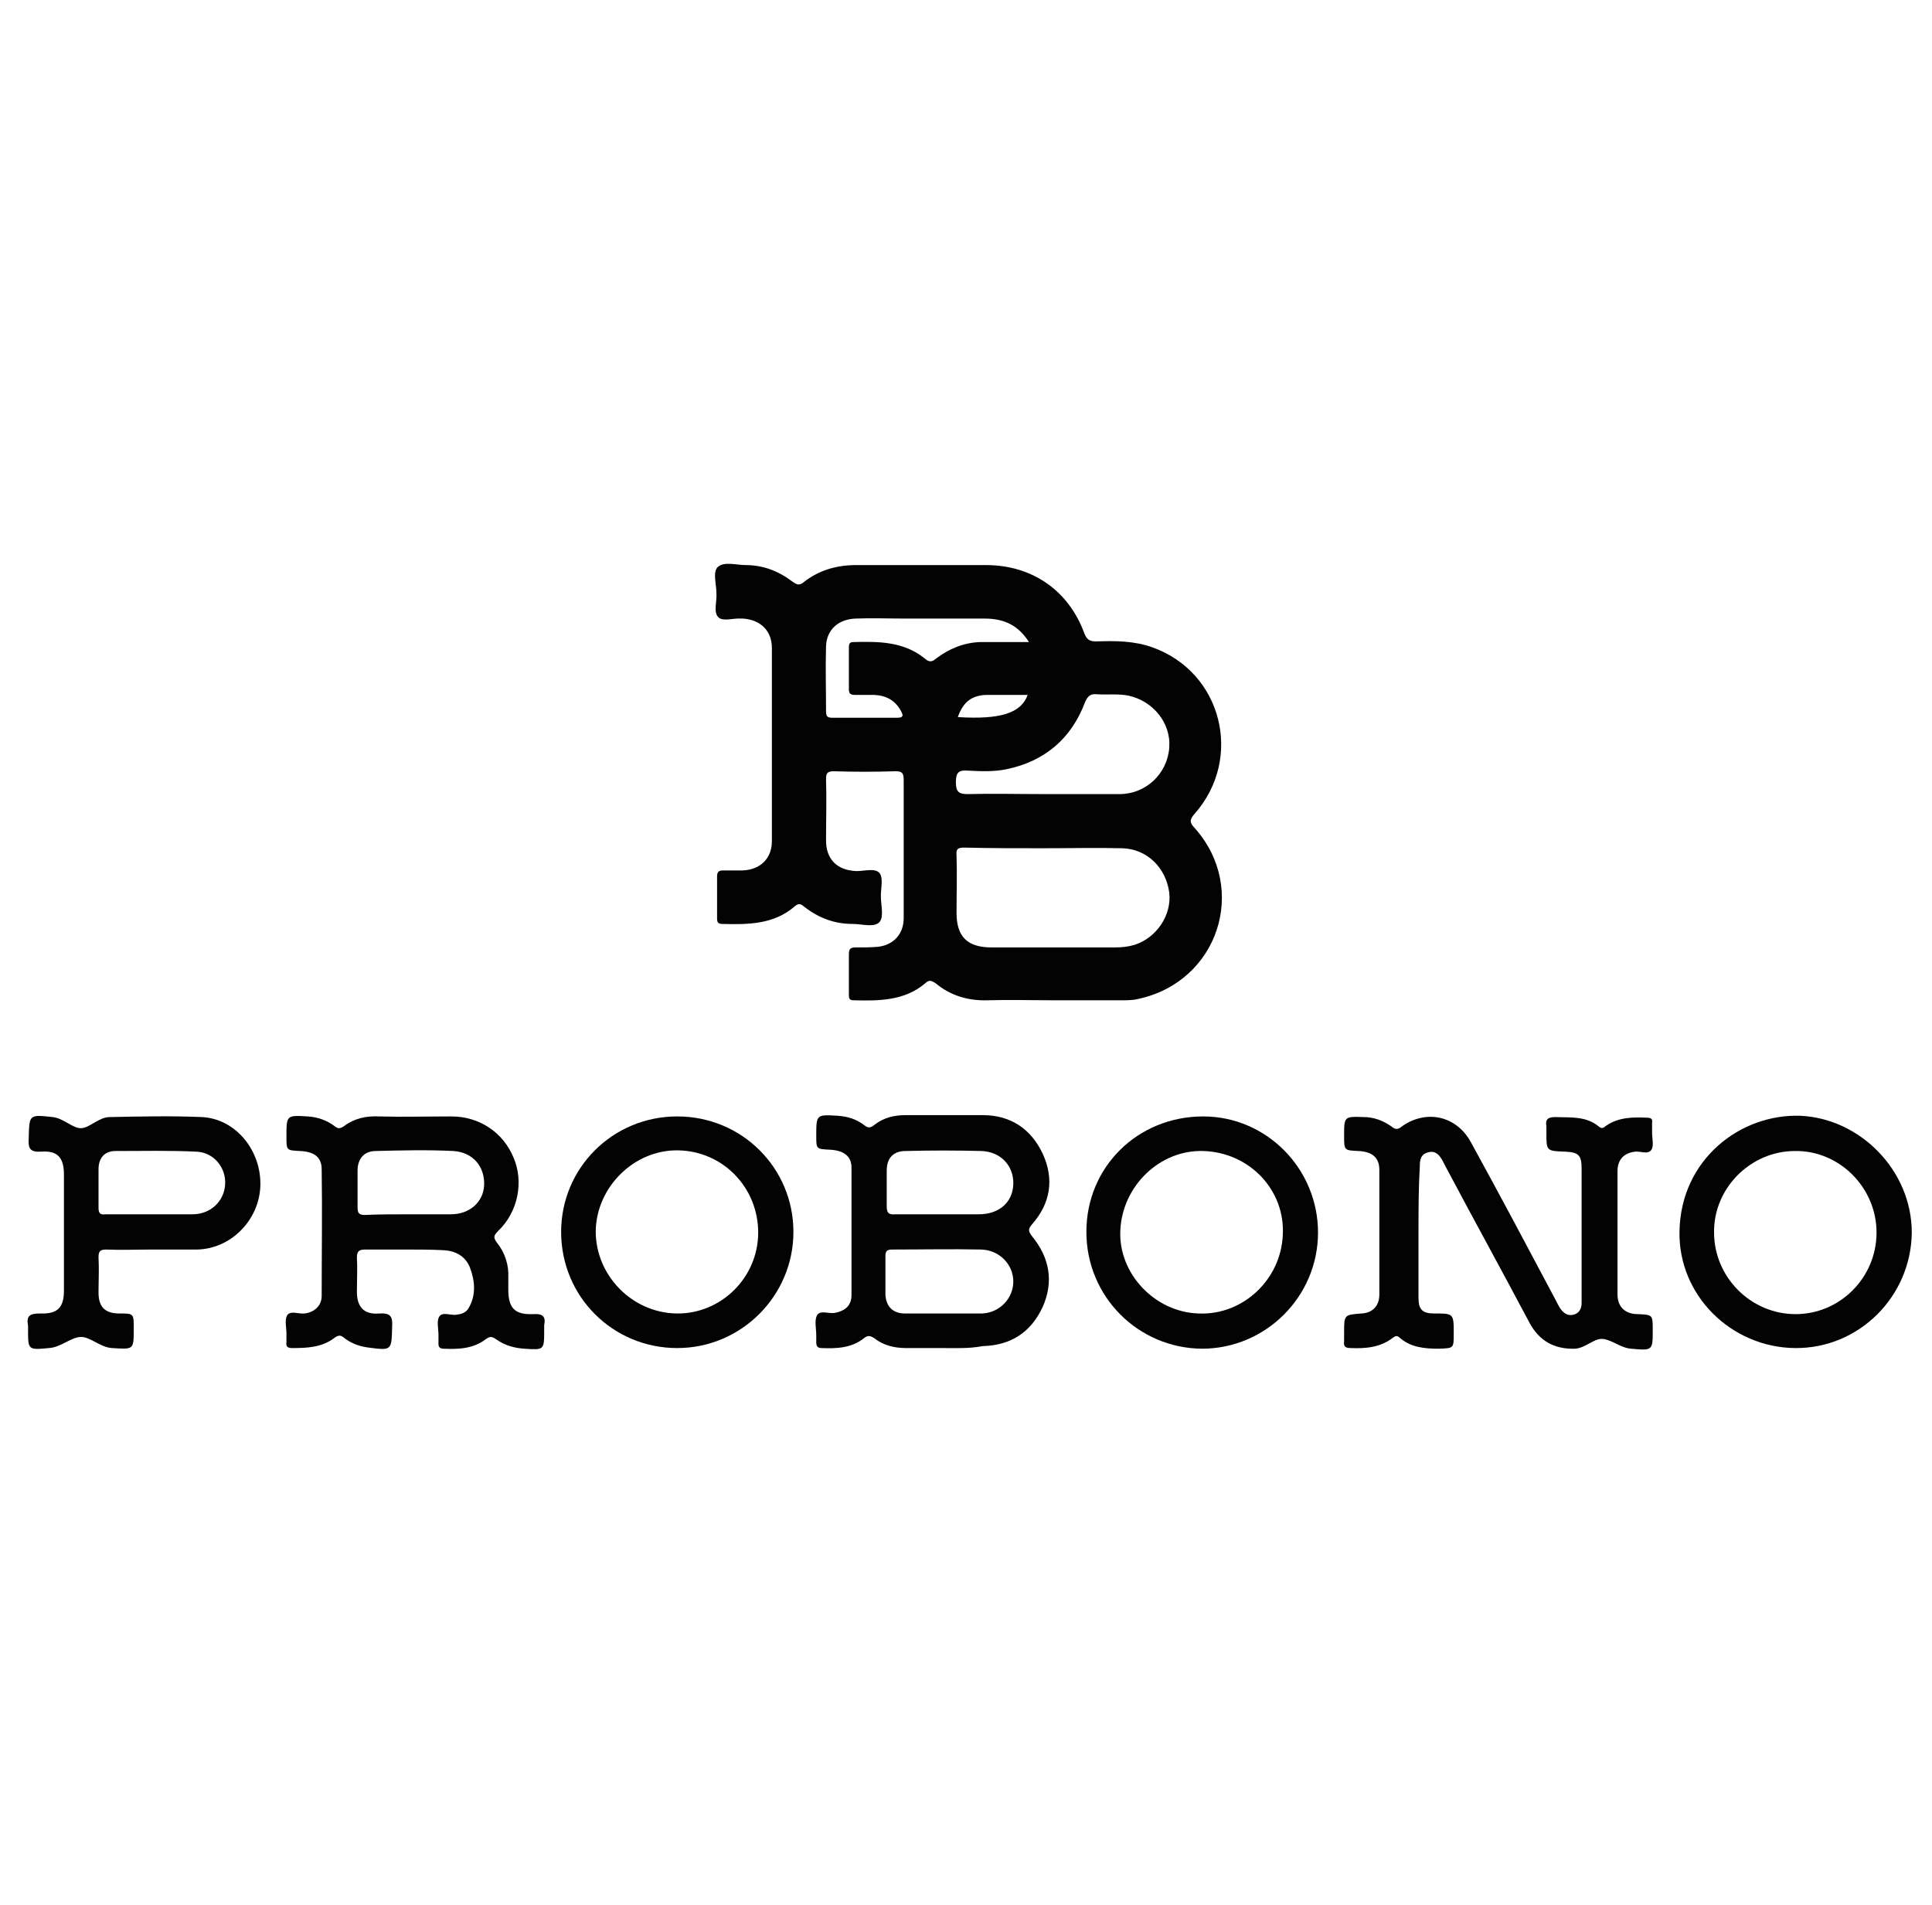
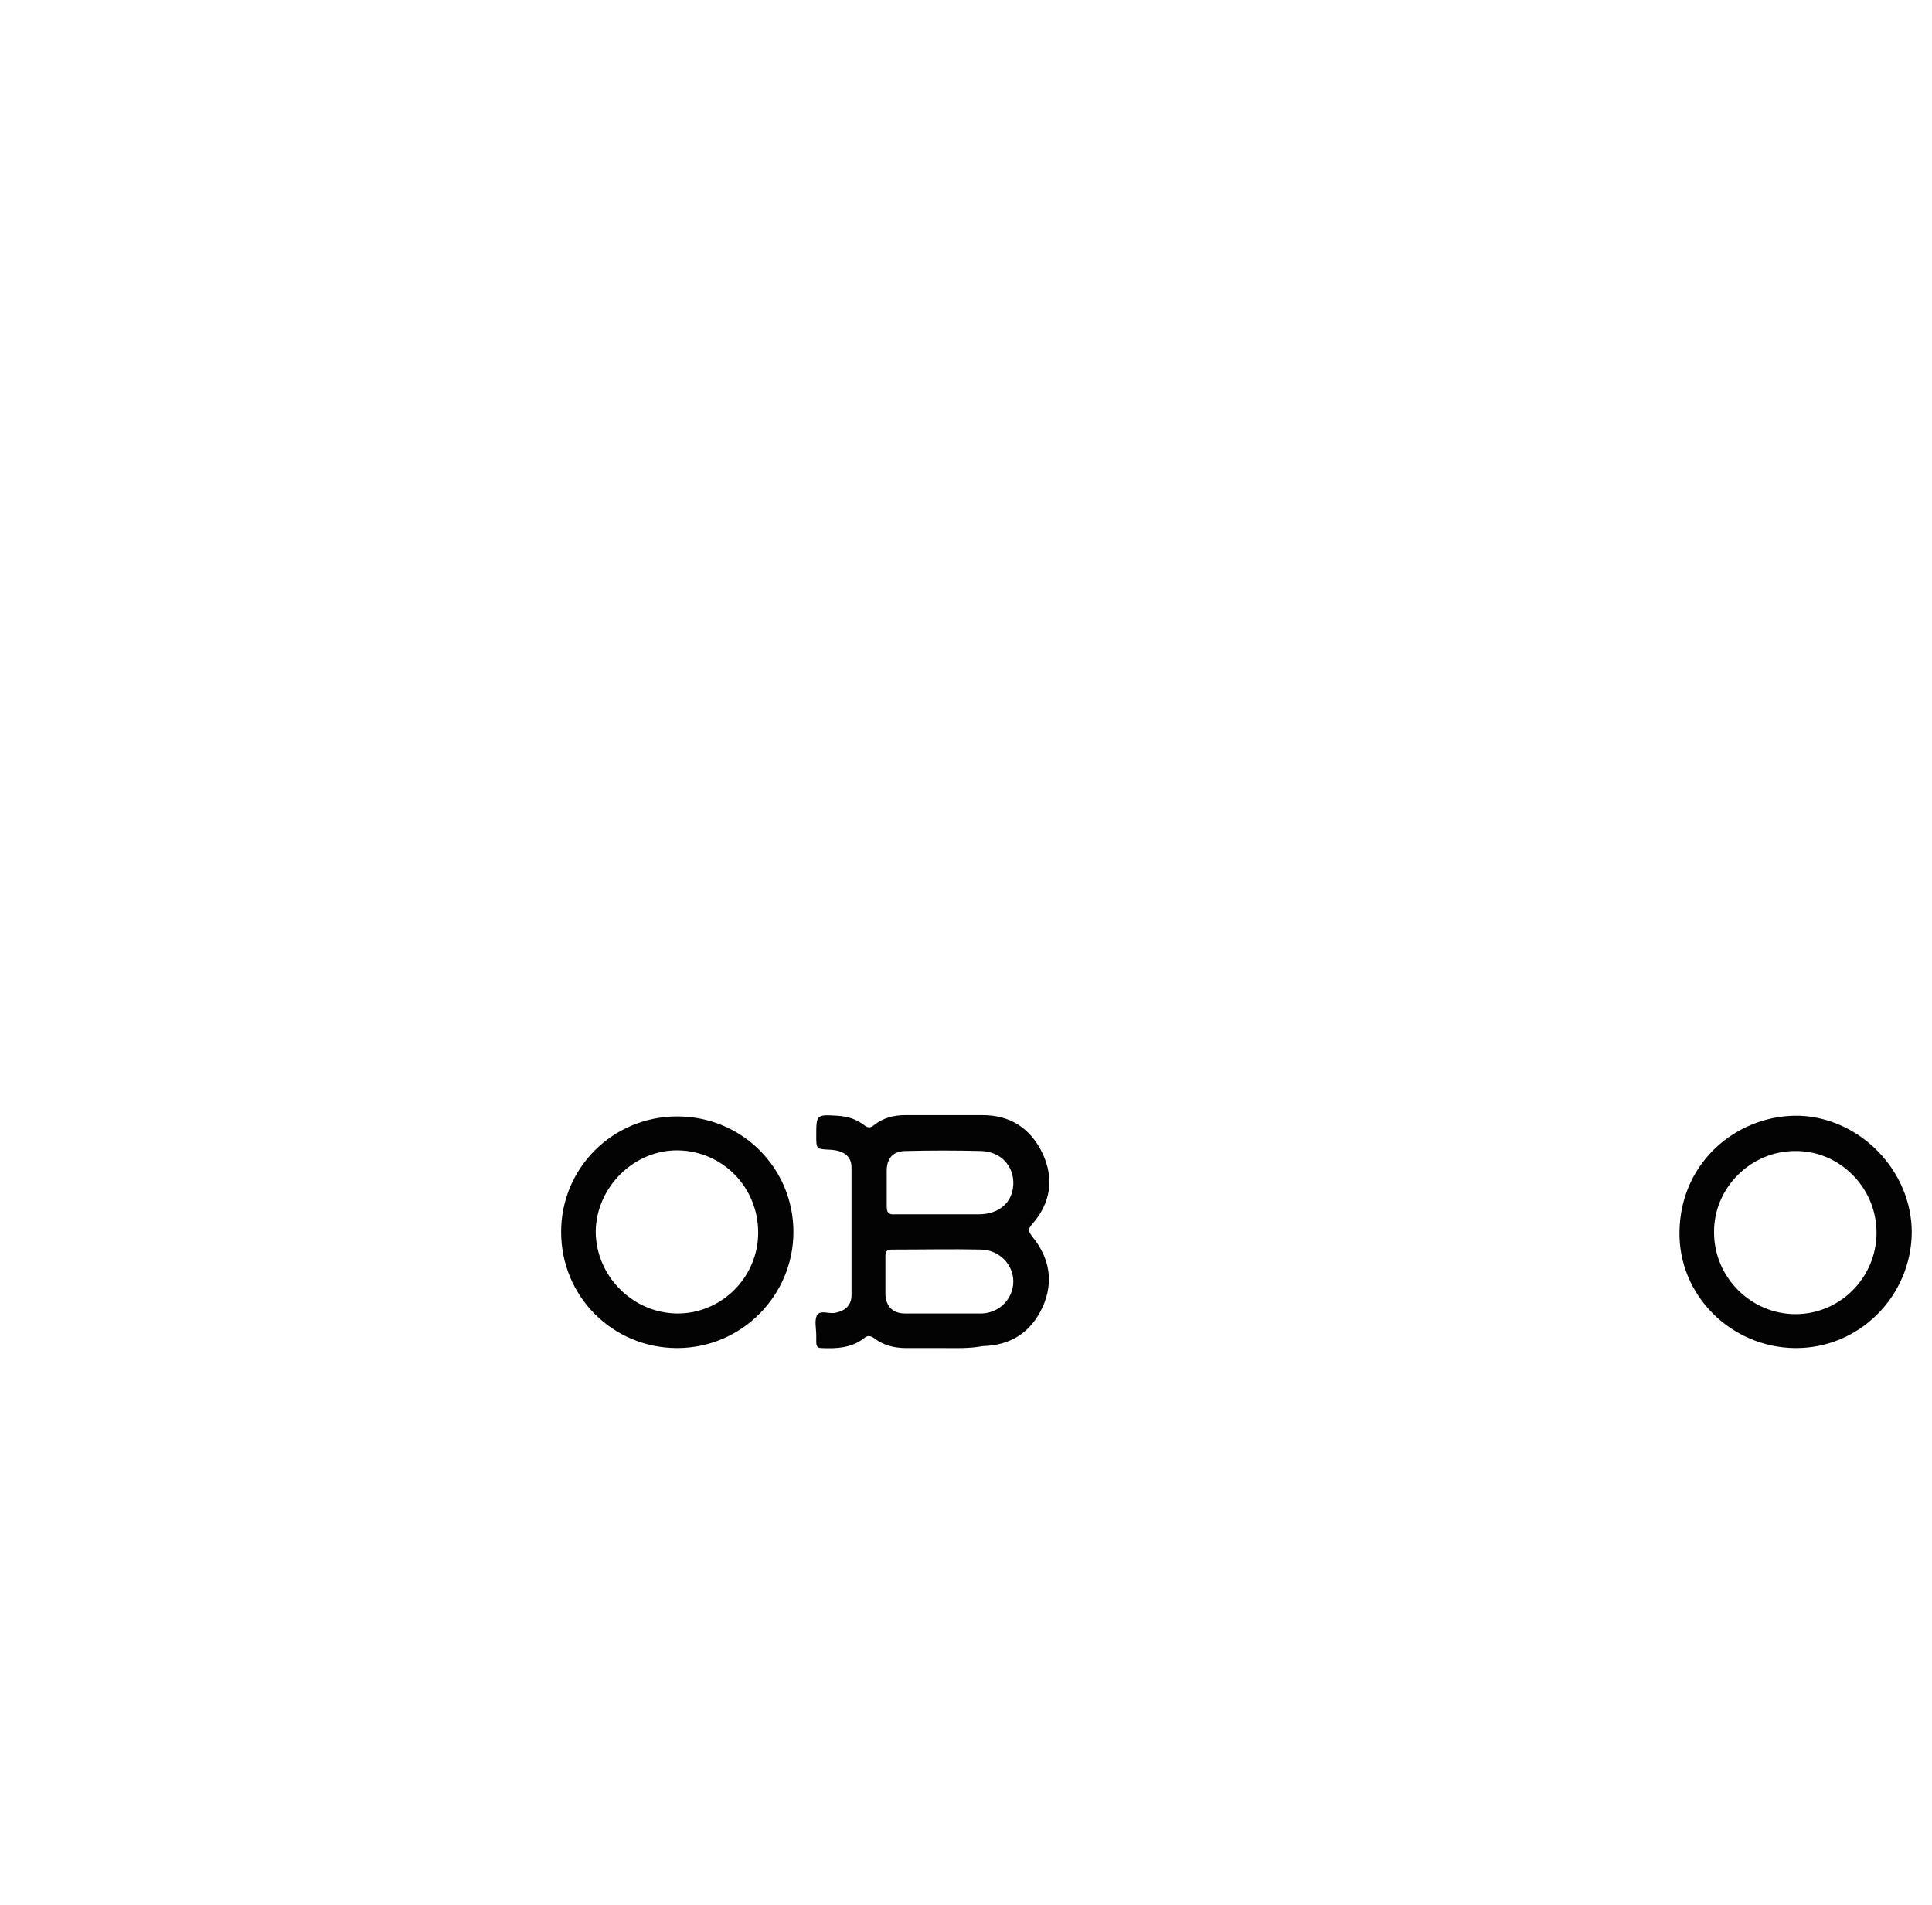
<svg xmlns="http://www.w3.org/2000/svg" version="1.1" id="Слой_1" x="0px" y="0px" viewBox="0 0 296.1 292" style="enable-background:new 0 0 296.1 292;" xml:space="preserve">
  <style type="text/css">
	.st0{fill:#030303;}
</style>
-   <path class="st0" d="M161.4,153.3c-3.3,0-6.7-0.1-10,0c-3,0.1-5.7-0.7-8-2.6c-0.6-0.4-1-0.6-1.6,0c-3.2,2.7-7.1,2.7-11,2.6  c-0.7,0-0.7-0.4-0.7-0.9c0-2.1,0-4.1,0-6.2c0-0.8,0.3-1,1-1c1.2,0,2.3,0,3.5-0.1c2.4-0.3,3.9-2,3.9-4.4c0-7.1,0-14.1,0-21.2  c0-1.1-0.3-1.3-1.3-1.3c-3.1,0.1-6.3,0.1-9.4,0c-1,0-1.2,0.3-1.2,1.2c0.1,3.1,0,6.3,0,9.4c0,2.9,1.7,4.6,4.7,4.7  c1.2,0,2.8-0.5,3.5,0.3c0.6,0.8,0.2,2.3,0.2,3.5c0,1.4,0.5,3.2-0.2,4c-0.8,0.9-2.7,0.3-4.1,0.3c-2.8,0-5.2-0.9-7.4-2.6  c-0.5-0.4-0.8-0.7-1.5-0.1c-3.2,2.8-7.2,2.8-11.1,2.7c-0.7,0-0.8-0.3-0.8-0.9c0-2.1,0-4.2,0-6.4c0-0.7,0.3-0.9,0.9-0.9c1,0,2,0,3,0  c2.7-0.1,4.5-1.8,4.5-4.5c0-9.9,0-19.7,0-29.6c0-2.6-1.7-4.3-4.4-4.5c-0.1,0-0.2,0-0.3,0c-1.2-0.1-2.8,0.5-3.5-0.2  c-0.8-0.8-0.2-2.4-0.3-3.7c0-1.4-0.6-3.2,0.2-4c1-0.9,2.8-0.3,4.3-0.3c2.6,0,5,0.9,7.1,2.5c0.7,0.5,1.1,0.7,1.8,0.1  c2.3-1.8,5-2.6,8-2.6c6.6,0,13.3,0,19.9,0c7.1,0,12.7,3.9,15.1,10.5c0.4,1,0.9,1.2,1.8,1.2c2.9-0.1,5.8-0.1,8.6,0.9  c10.7,3.8,14,17,6.5,25.5c-0.7,0.8-0.9,1.3,0,2.2c8.3,9.3,3.6,23.6-8.7,26.2c-0.8,0.2-1.7,0.2-2.5,0.2  C168.5,153.3,164.9,153.3,161.4,153.3z M159.9,130C159.9,130,159.9,130,159.9,130c-4,0-8.1,0-12.1-0.1c-1,0-1.3,0.2-1.2,1.2  c0.1,2.9,0,5.8,0,8.8c0,3.7,1.7,5.3,5.4,5.3c6.3,0,12.5,0,18.8,0c1.1,0,2.1-0.1,3.1-0.4c3.4-1.1,5.7-4.6,5.3-8  c-0.5-3.8-3.4-6.7-7.2-6.8C168,129.9,163.9,130,159.9,130z M159.8,121.7c3.9,0,7.8,0,11.8,0c4,0,7.3-3.1,7.6-7.1  c0.3-3.8-2.5-7.2-6.3-8c-1.6-0.3-3.2-0.1-4.8-0.2c-1-0.1-1.4,0.3-1.8,1.2c-2.1,5.6-6.2,9.1-12.1,10.3c-2,0.4-3.9,0.3-5.9,0.2  c-1.4-0.1-1.8,0.3-1.8,1.8c0,1.4,0.4,1.8,1.8,1.8C152.2,121.6,156,121.7,159.8,121.7z M157.7,98.4c-1.6-2.5-3.7-3.6-6.8-3.6  c-4.1,0-8.2,0-12.2,0c-2.5,0-5.1-0.1-7.6,0c-2.6,0.1-4.4,1.7-4.5,4.2c-0.1,3.3,0,6.7,0,10c0,0.8,0.2,1,1,1c3.3,0,6.6,0,9.9,0  c0.9,0,1-0.3,0.6-1c-0.9-1.7-2.3-2.4-4.1-2.5c-1,0-1.9,0-2.9,0c-0.6,0-1-0.1-1-0.8c0-2.2,0-4.3,0-6.5c0-0.5,0.1-0.8,0.7-0.8  c3.8-0.1,7.7-0.1,10.9,2.5c0.7,0.6,1.1,0.6,1.8,0c2-1.5,4.2-2.4,6.7-2.5C152.6,98.4,155.1,98.4,157.7,98.4z M146.8,109.9  c6.5,0.4,9.7-0.6,10.7-3.4c-2.1,0-4.3,0-6.4,0C148.9,106.6,147.6,107.6,146.8,109.9z" />
-   <path class="st0" d="M217.4,188.9c0,3.3,0,6.7,0,10c0,1.8,0.6,2.4,2.4,2.4c3,0,3,0,3,3.1c0,2.3,0,2.2-2.3,2.3c-2.2,0-4.3-0.2-6-1.7  c-0.4-0.4-0.7-0.2-1,0c-1.9,1.5-4.2,1.7-6.5,1.6c-0.9,0-1.1-0.3-1-1.1c0-0.4,0-0.8,0-1.3c0-2.7,0-2.7,2.7-2.9  c1.7-0.1,2.7-1.2,2.7-2.9c0-6.4,0-12.7,0-19.1c0-1.9-1.1-2.8-3.2-2.9c-2.2-0.1-2.2-0.1-2.2-2.3c0-3,0-3,3-2.9c1.5,0,2.9,0.5,4.2,1.4  c0.6,0.5,1,0.6,1.7,0c3.7-2.6,8.3-1.6,10.5,2.4c4.4,8,8.7,16.1,13,24.2c0.2,0.4,0.4,0.8,0.7,1.3c0.5,0.7,1.1,1.2,2,1  c0.9-0.2,1.3-0.9,1.3-1.8c0-1.3,0-2.7,0-4c0-5.5,0-11,0-16.6c0-2.1-0.5-2.5-2.5-2.6c-2.9-0.1-2.9-0.1-2.9-2.9c0-0.3,0-0.6,0-1  c-0.2-1.1,0.3-1.4,1.4-1.4c2.3,0.1,4.7-0.2,6.7,1.5c0.5,0.4,0.8,0,1.1-0.2c1.9-1.3,4.1-1.3,6.3-1.2c0.5,0,0.8,0.2,0.7,0.7  c0,0.5,0,1.1,0,1.6c0,0.9,0.3,2-0.1,2.6c-0.5,0.8-1.7,0.2-2.5,0.3c-1.7,0.2-2.7,1.2-2.7,3c0,6.3,0,12.6,0,18.9c0,1.9,1.2,3,3.1,3  c2.3,0.1,2.3,0.1,2.3,2.4c0,3.2,0,3.2-3.3,2.9c-1.6-0.1-3-1.4-4.4-1.5c-1.3-0.1-2.6,1.4-4.2,1.5c-3.2,0.1-5.5-1.2-7-4  c-4.3-8.1-8.7-16.1-13-24.2c-0.1-0.2-0.2-0.4-0.3-0.6c-0.5-0.9-1.1-1.6-2.2-1.3c-1.2,0.3-1.3,1.2-1.3,2.2  C217.4,182.1,217.4,185.5,217.4,188.9z" />
-   <path class="st0" d="M144.5,206.6c-1.9,0-3.7,0-5.6,0c-1.8,0-3.5-0.4-4.9-1.5c-0.6-0.4-1-0.5-1.6,0c-1.9,1.5-4.2,1.6-6.5,1.5  c-0.6,0-0.8-0.3-0.8-0.9c0-0.3,0-0.6,0-1c0-1.1-0.3-2.3,0.1-3.1c0.5-0.9,1.8-0.2,2.8-0.4c1.5-0.3,2.5-1.1,2.5-2.7  c0-6.5,0-13.1,0-19.6c0-1.7-1.2-2.6-3.3-2.7c-2.1-0.1-2.1-0.1-2.1-2.1c0-3.3,0-3.3,3.3-3.1c1.5,0.1,2.8,0.5,4,1.4  c0.6,0.5,1,0.5,1.6,0c1.4-1.1,3-1.5,4.8-1.5c3.9,0,7.9,0,11.8,0c4.3,0,7.4,2.1,9.2,5.9c1.8,3.9,1.2,7.6-1.6,10.8  c-0.7,0.8-0.6,1.1,0,1.9c2.7,3.3,3.3,7,1.6,10.8c-1.8,3.9-4.9,5.9-9.2,6C148.5,206.7,146.5,206.6,144.5,206.6z M144.6,201.3  c1.9,0,3.7,0,5.6,0c0.1,0,0.2,0,0.3,0c2.7-0.1,4.8-2.3,4.8-4.9c0-2.6-2.1-4.8-4.9-4.9c-4.6-0.1-9.1,0-13.7,0c-0.8,0-1,0.3-1,1  c0,2,0,3.9,0,5.9c0.1,1.9,1.2,2.9,3,2.9C140.8,201.3,142.7,201.3,144.6,201.3z M143.8,186.1c2.1,0,4.1,0,6.2,0  c3.1,0,5.2-1.8,5.3-4.6c0.1-2.8-1.9-5-4.9-5.1c-3.9-0.1-7.7-0.1-11.6,0c-1.9,0-2.9,1.1-2.9,3c0,1.8,0,3.6,0,5.4c0,1,0.2,1.4,1.3,1.3  C139.3,186.1,141.6,186.1,143.8,186.1z" />
-   <path class="st0" d="M62,191.5c-2,0-4,0-6,0c-0.9,0-1.3,0.2-1.3,1.2c0.1,1.7,0,3.5,0,5.3c0,2.3,1.1,3.5,3.4,3.3c1.7-0.1,2.1,0.4,2,2  c-0.1,3.7,0,3.7-3.8,3.2c-1.4-0.2-2.6-0.7-3.6-1.5c-0.5-0.4-0.8-0.4-1.4,0c-1.9,1.5-4.2,1.6-6.5,1.6c-0.7,0-1-0.2-0.9-0.9  c0-0.4,0-0.8,0-1.3c0-1-0.3-2.1,0.1-2.8c0.5-0.8,1.7-0.2,2.7-0.3c1.5-0.2,2.6-1.2,2.6-2.7c0-6.5,0.1-12.9,0-19.4  c0-1.9-1.2-2.7-3.3-2.8c-2.1-0.1-2.1-0.1-2.1-2.2c0-3.3,0-3.3,3.3-3.1c1.5,0.1,2.9,0.6,4.1,1.5c0.5,0.4,0.8,0.4,1.4,0  c1.6-1.2,3.4-1.6,5.4-1.5c3.7,0.1,7.4,0,11.1,0c4.2,0,7.9,2.4,9.5,6.3c1.6,3.7,0.7,8.3-2.3,11.2c-0.7,0.7-0.9,1-0.2,1.9  c1.2,1.5,1.8,3.4,1.7,5.3c0,0.6,0,1.2,0,1.8c0,2.9,1,3.9,3.8,3.8c1.4-0.1,2,0.3,1.7,1.7c0,0.3,0,0.5,0,0.8c0,3,0,3-3,2.8  c-1.6-0.1-3-0.5-4.3-1.4c-0.6-0.4-0.9-0.6-1.6-0.1c-1.9,1.5-4.2,1.6-6.5,1.5c-0.5,0-0.8-0.2-0.8-0.7c0-0.5,0-1,0-1.4  c0-1-0.3-2.1,0.1-2.8c0.5-0.8,1.7-0.2,2.6-0.3c0.8-0.1,1.5-0.3,1.9-1c1.2-2,1-4.2,0.2-6.3c-0.7-1.7-2.2-2.5-4-2.6  C66.1,191.5,64.1,191.5,62,191.5z M62.7,186.1c2.1,0,4.2,0,6.4,0c2.9,0,5-1.9,5.1-4.5c0.1-2.8-1.7-5-4.7-5.2c-4-0.2-8-0.1-11.9,0  c-1.8,0-2.8,1.2-2.8,3c0,1.9,0,3.7,0,5.6c0,0.9,0.2,1.2,1.1,1.2C58.1,186.1,60.4,186.1,62.7,186.1z" />
-   <path class="st0" d="M23.3,191.5c-2.3,0-4.7,0.1-7,0c-1,0-1.2,0.3-1.2,1.2c0.1,1.8,0,3.6,0,5.4c0,2.2,1,3.2,3.2,3.2  c2.2,0,2.2,0,2.2,2.3c0,3.3,0,3.2-3.3,3c-1.9-0.1-3.4-1.8-4.9-1.7c-1.5,0.1-3,1.6-4.8,1.7c-3.2,0.3-3.2,0.3-3.2-2.8  c0-0.2,0-0.4,0-0.6c-0.3-1.6,0.3-1.9,1.9-1.9c2.6,0.1,3.6-0.9,3.6-3.5c0-5.9,0-11.9,0-17.8c0-2.6-1-3.7-3.5-3.5  c-1.7,0.1-2-0.5-1.9-2c0.1-3.7,0-3.7,3.7-3.3c1.7,0.2,3.1,1.8,4.4,1.7c1.3-0.1,2.7-1.7,4.3-1.7c4.7-0.1,9.5-0.2,14.2,0  c5.2,0.3,9.1,5.2,8.9,10.6c-0.2,5.2-4.5,9.6-9.7,9.7C27.9,191.5,25.6,191.5,23.3,191.5z M23,186.1c2.2,0,4.4,0,6.5,0  c2.7,0,4.8-1.9,5-4.5c0.2-2.6-1.7-5-4.4-5.1c-4.1-0.2-8.3-0.1-12.4-0.1c-1.7,0-2.6,1.1-2.6,2.8c0,2,0,3.9,0,5.9c0,0.9,0.3,1.1,1.1,1  C18.5,186.1,20.7,186.1,23,186.1z" />
-   <path class="st0" d="M166.5,188.8c0-10,7.9-17.7,17.9-17.7c9.7,0,17.6,8,17.6,17.8c0,9.8-8,17.8-17.8,17.8  C174.4,206.6,166.5,198.7,166.5,188.8z M184.4,176.4c-6.6-0.2-12.4,5.3-12.7,12.2c-0.3,6.6,5.3,12.5,12,12.7  c6.8,0.3,12.6-5.2,12.9-12C197,182.4,191.5,176.6,184.4,176.4z" />
+   <path class="st0" d="M144.5,206.6c-1.9,0-3.7,0-5.6,0c-1.8,0-3.5-0.4-4.9-1.5c-0.6-0.4-1-0.5-1.6,0c-1.9,1.5-4.2,1.6-6.5,1.5  c-0.6,0-0.8-0.3-0.8-0.9c0-0.3,0-0.6,0-1c0-1.1-0.3-2.3,0.1-3.1c0.5-0.9,1.8-0.2,2.8-0.4c1.5-0.3,2.5-1.1,2.5-2.7  c0-6.5,0-13.1,0-19.6c0-1.7-1.2-2.6-3.3-2.7c-2.1-0.1-2.1-0.1-2.1-2.1c0-3.3,0-3.3,3.3-3.1c1.5,0.1,2.8,0.5,4,1.4  c0.6,0.5,1,0.5,1.6,0c1.4-1.1,3-1.5,4.8-1.5c3.9,0,7.9,0,11.8,0c4.3,0,7.4,2.1,9.2,5.9c1.8,3.9,1.2,7.6-1.6,10.8  c-0.7,0.8-0.6,1.1,0,1.9c2.7,3.3,3.3,7,1.6,10.8c-1.8,3.9-4.9,5.9-9.2,6C148.5,206.7,146.5,206.6,144.5,206.6z M144.6,201.3  c1.9,0,3.7,0,5.6,0c0.1,0,0.2,0,0.3,0c2.7-0.1,4.8-2.3,4.8-4.9c0-2.6-2.1-4.8-4.9-4.9c-4.6-0.1-9.1,0-13.7,0c-0.8,0-1,0.3-1,1  c0,2,0,3.9,0,5.9c0.1,1.9,1.2,2.9,3,2.9C140.8,201.3,142.7,201.3,144.6,201.3M143.8,186.1c2.1,0,4.1,0,6.2,0  c3.1,0,5.2-1.8,5.3-4.6c0.1-2.8-1.9-5-4.9-5.1c-3.9-0.1-7.7-0.1-11.6,0c-1.9,0-2.9,1.1-2.9,3c0,1.8,0,3.6,0,5.4c0,1,0.2,1.4,1.3,1.3  C139.3,186.1,141.6,186.1,143.8,186.1z" />
  <path class="st0" d="M293,188.9c-0.1,9.8-8.1,17.8-17.9,17.7c-9.8-0.1-17.9-8.1-17.7-17.9c0.2-11,9.3-18,18.5-17.7  C285.1,171.4,293,179.4,293,188.9z M275.1,176.4c-6.8,0-12.5,5.7-12.4,12.5c0,6.8,5.6,12.5,12.5,12.5c6.8,0,12.4-5.6,12.4-12.5  C287.6,182,281.9,176.3,275.1,176.4z" />
  <path class="st0" d="M103.8,171.1c9.9,0,17.8,7.9,17.8,17.7c0,9.8-8,17.8-17.8,17.8c-9.9,0-17.8-7.9-17.8-17.8  C86,179,93.9,171.1,103.8,171.1z M116.2,188.9c0-6.9-5.4-12.5-12.3-12.6c-6.7-0.1-12.5,5.6-12.6,12.4c0,6.8,5.6,12.5,12.4,12.6  C110.5,201.4,116.2,195.8,116.2,188.9z" />
</svg>